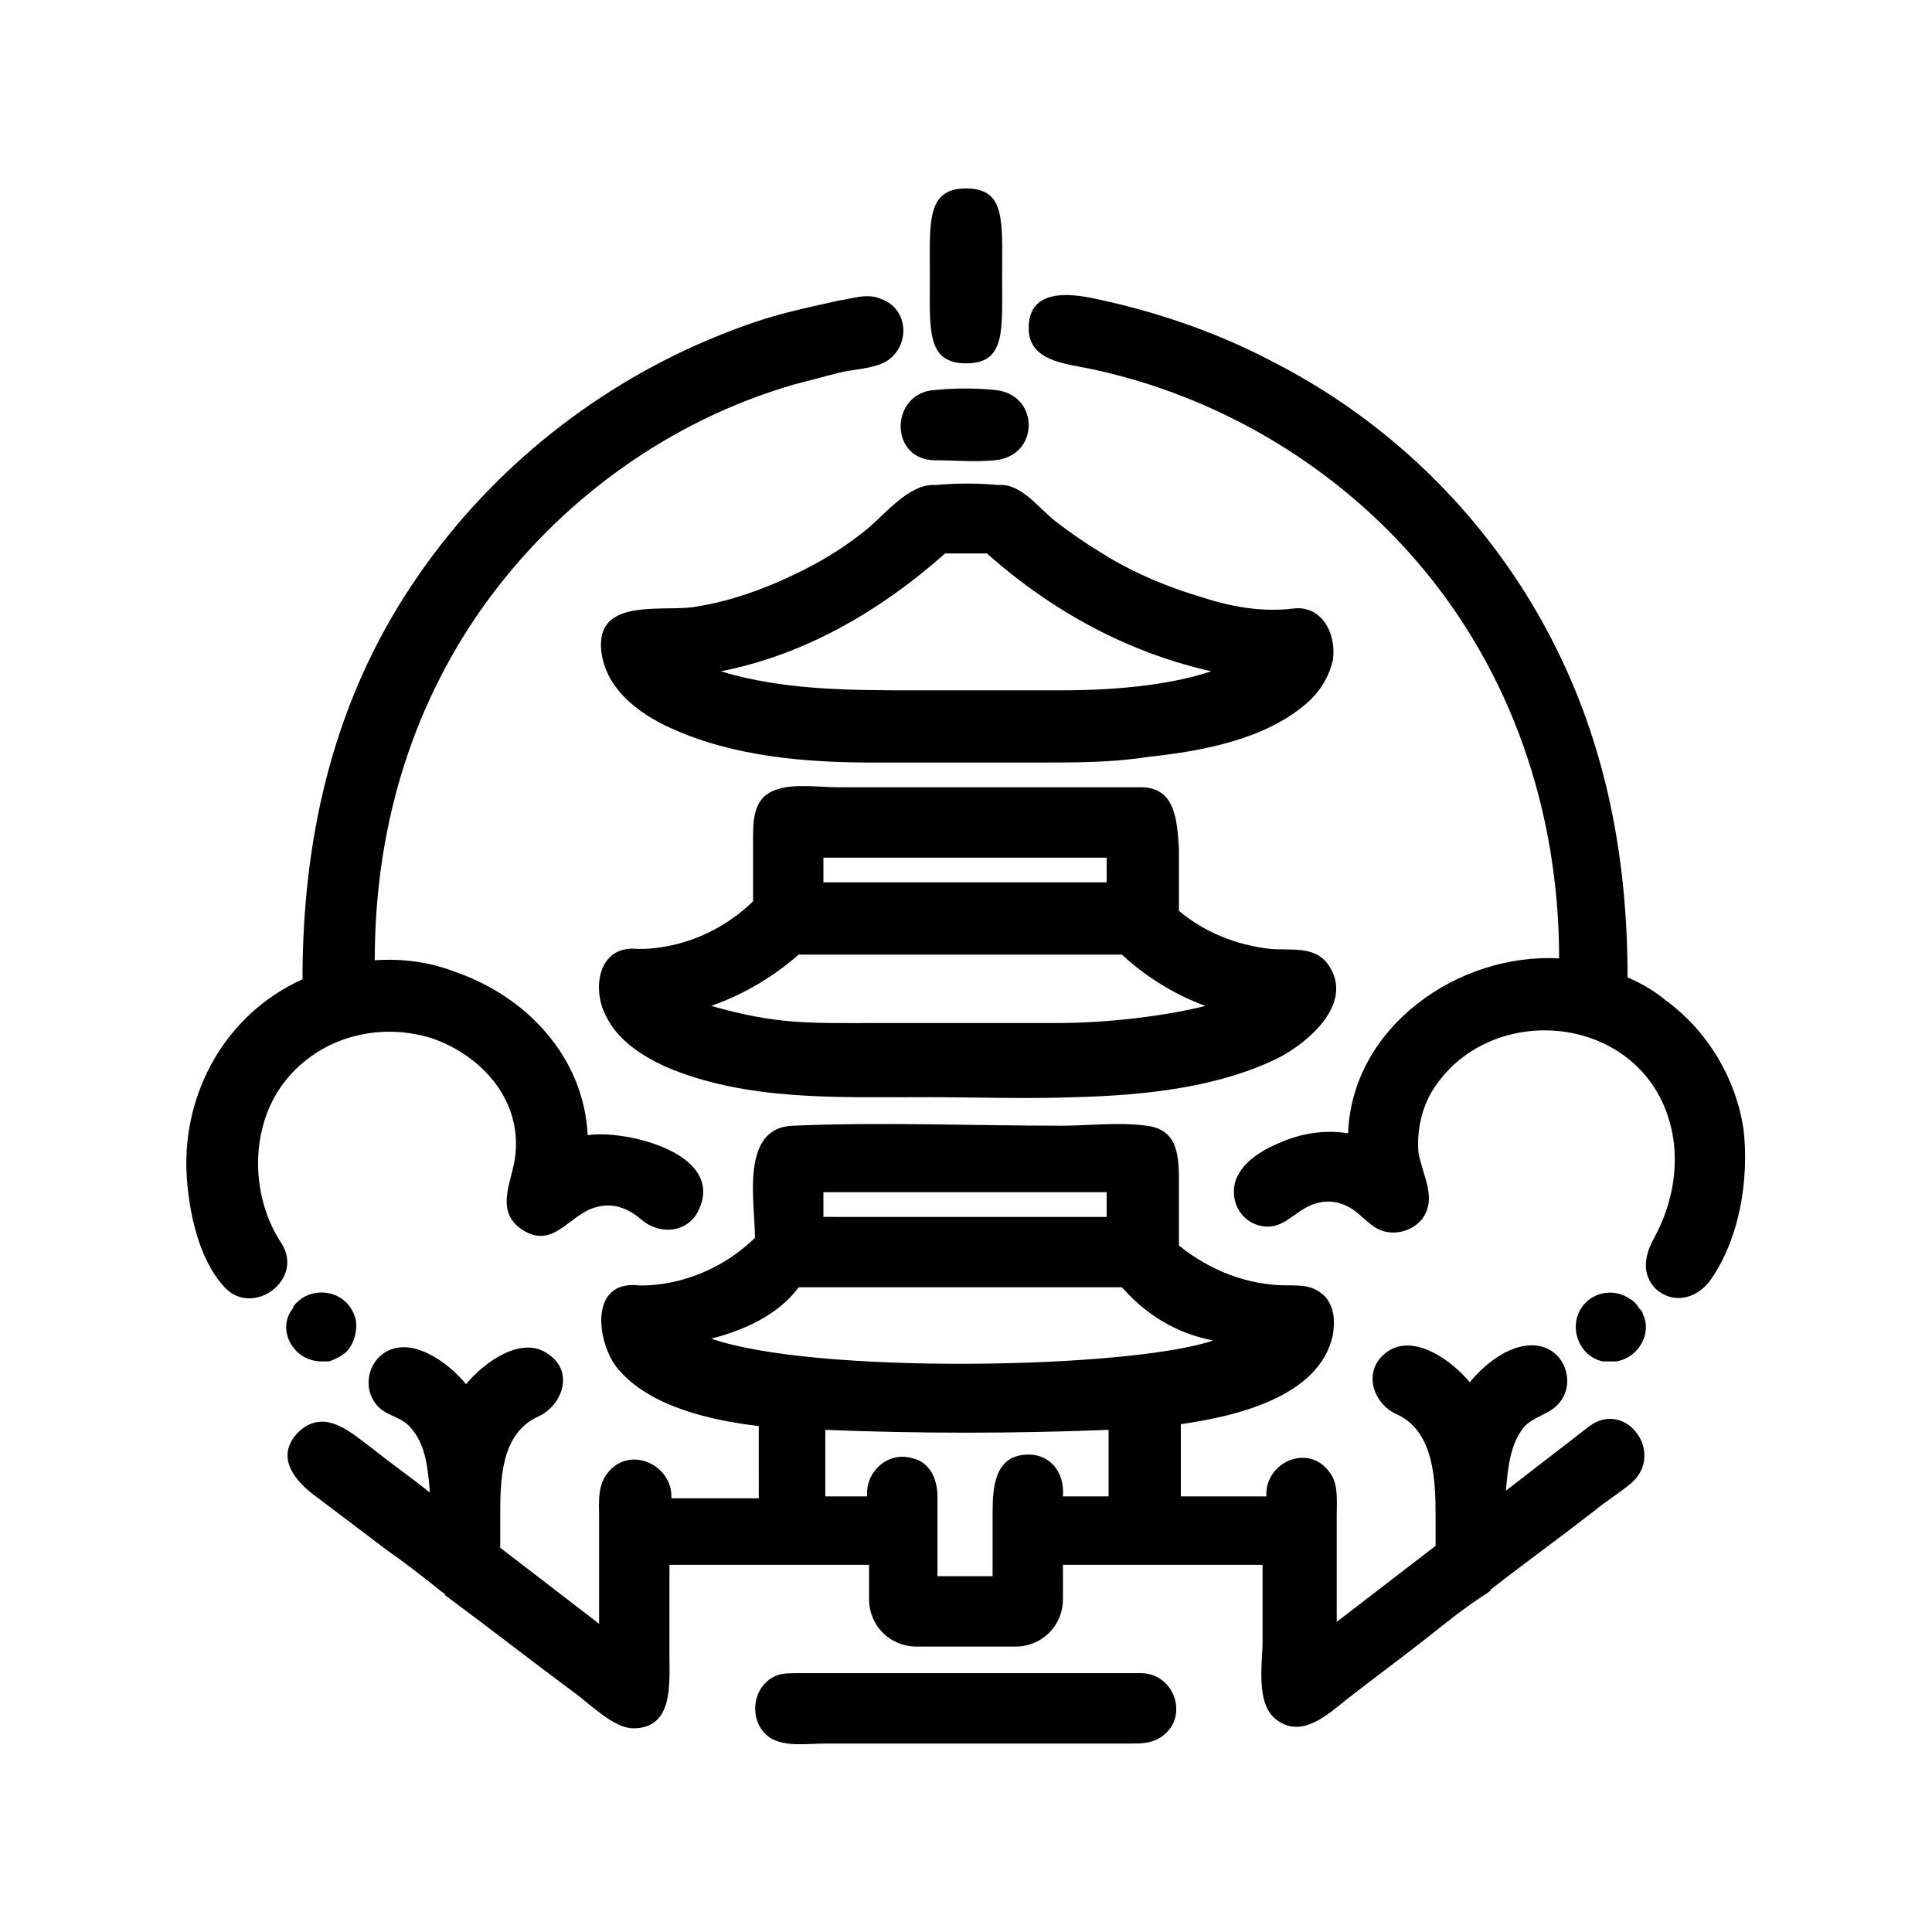
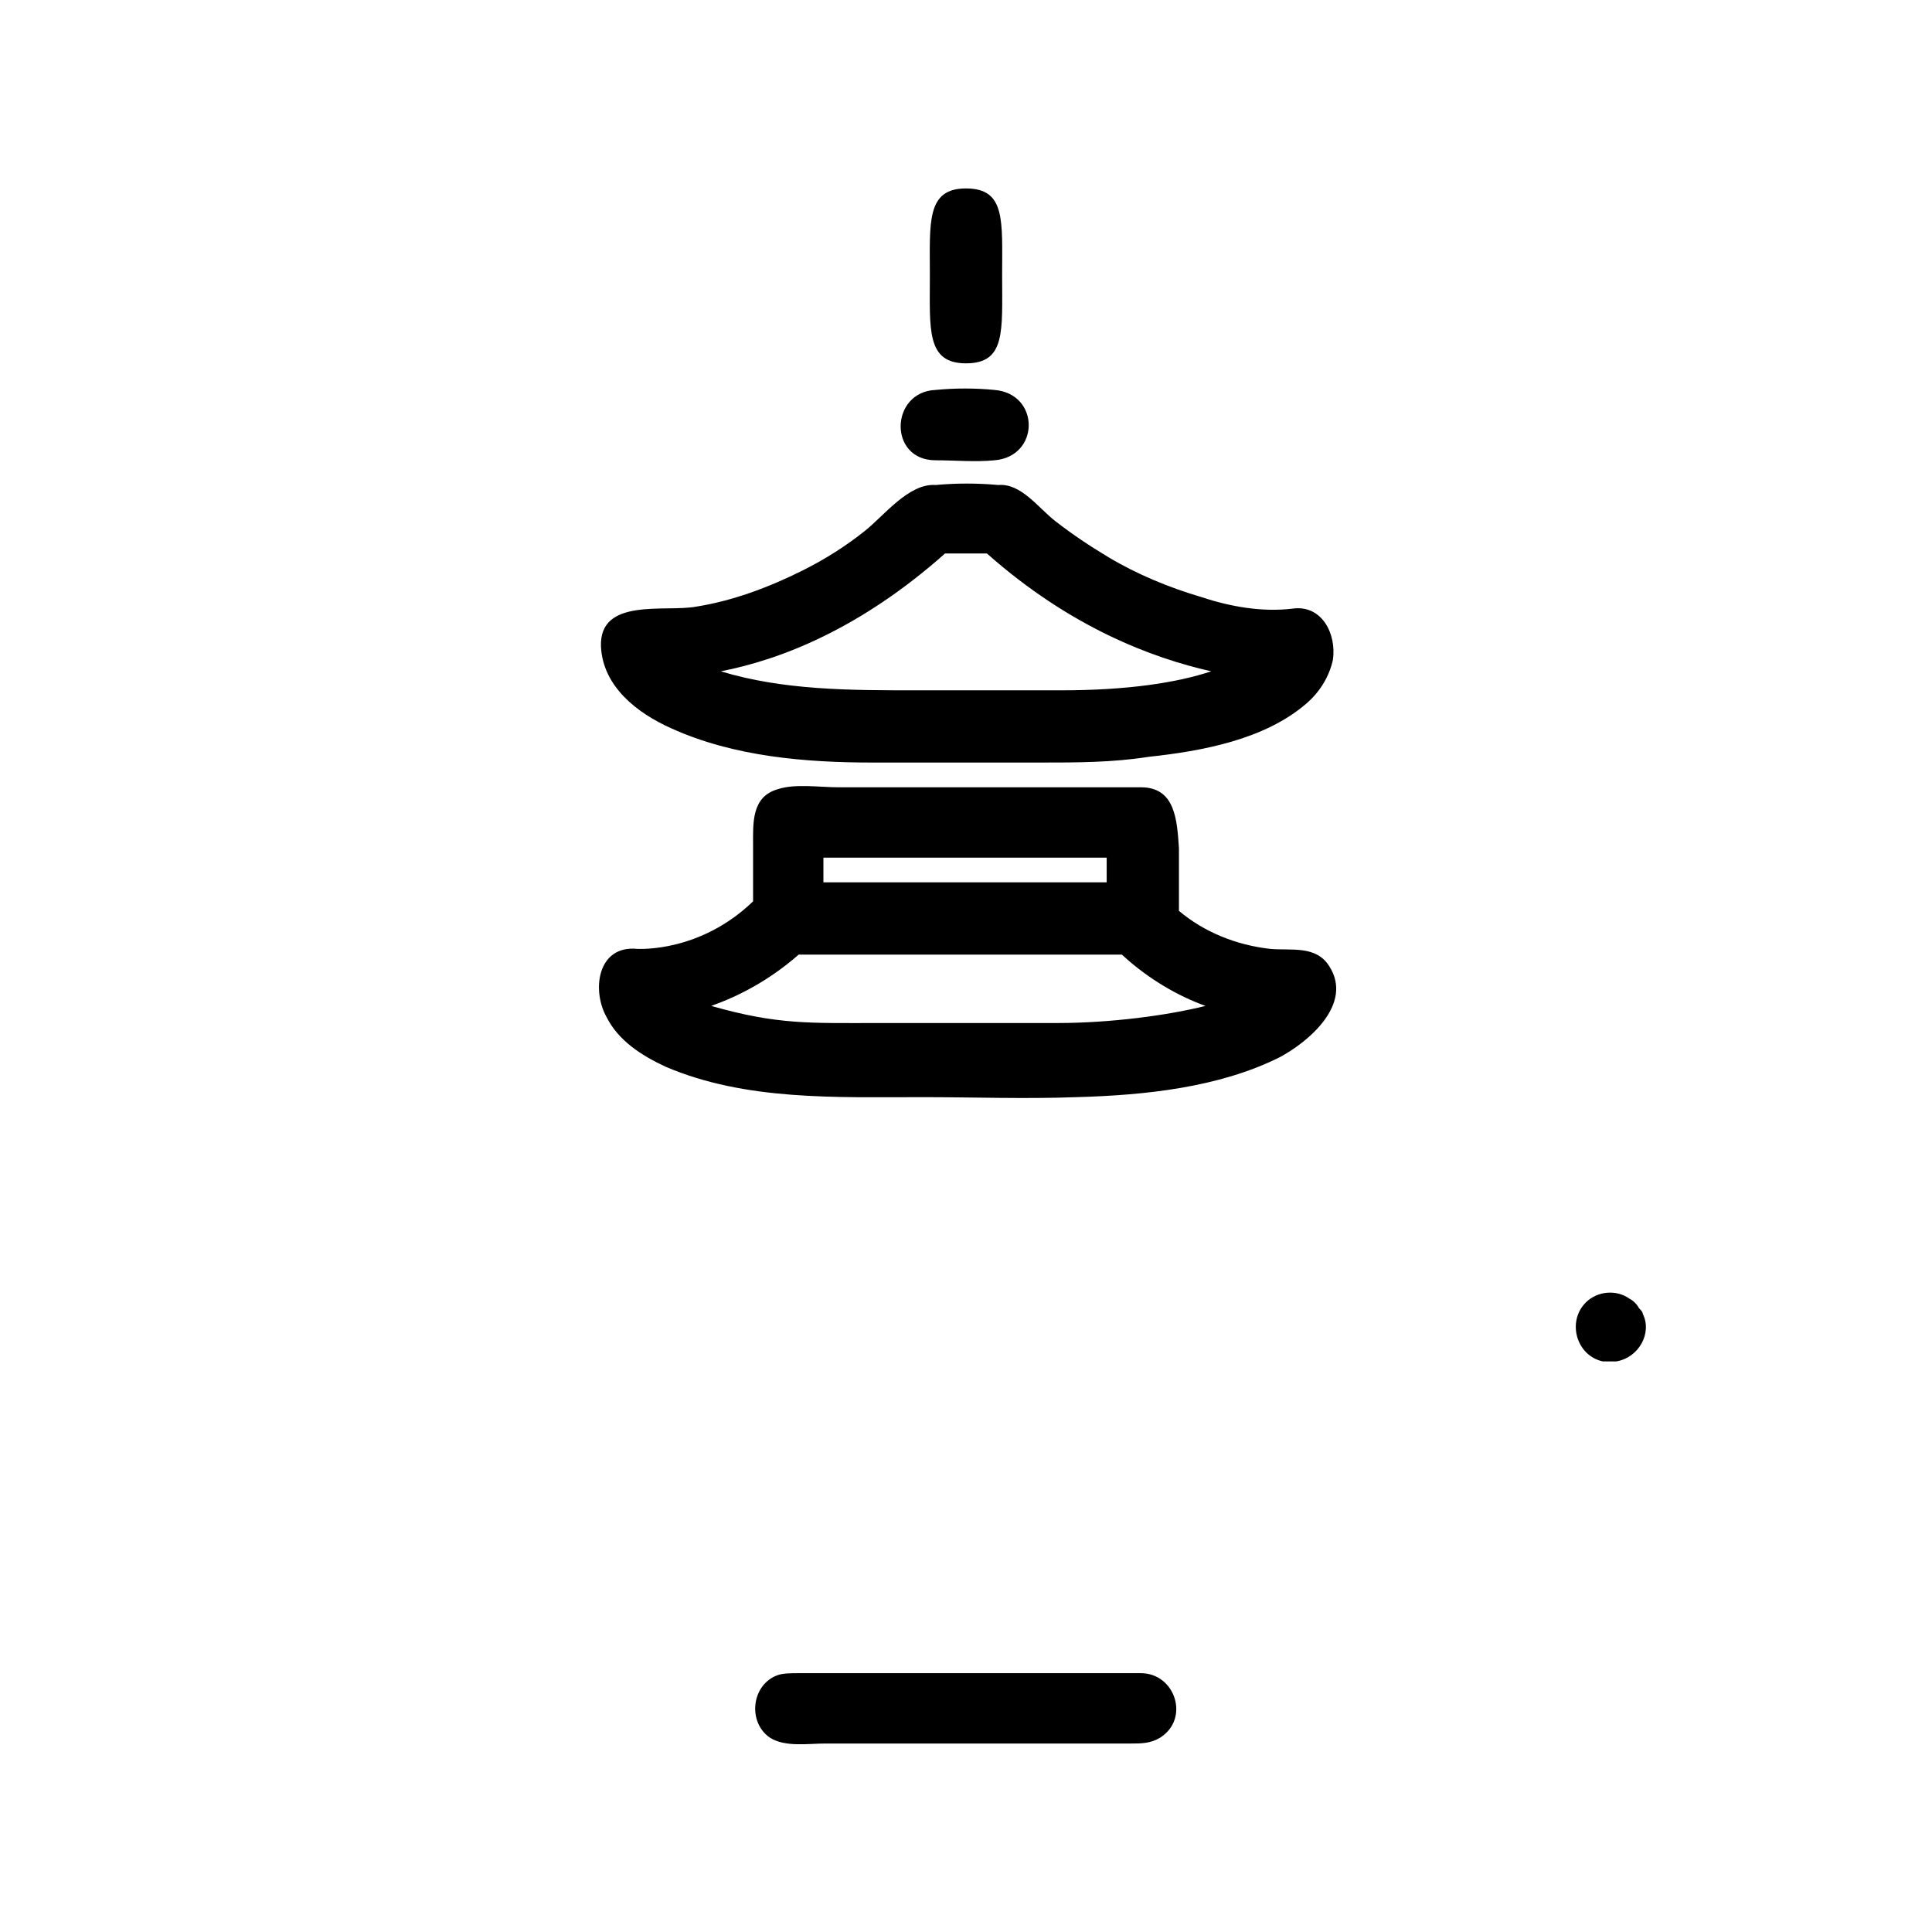
<svg xmlns="http://www.w3.org/2000/svg" fill="#000000" width="800px" height="800px" version="1.1" viewBox="144 144 512 512">
  <g>
    <path d="m400 240.29c10.578 0 9.574-8.566 9.574-23.176s1.008-23.176-9.574-23.176c-10.578 0-9.574 9.07-9.574 23.176 0 14.109-1.008 23.176 9.574 23.176z" />
    <path d="m446.35 587.41h-90.688c-2.016 0-4.031 0-5.543 0.504-7.055 2.519-8.062 12.594-2.016 16.625 4.031 2.519 10.078 1.512 14.609 1.512h56.93 24.184c2.519 0 5.039 0 7.559-1.512 8.066-5.035 4.035-17.129-5.035-17.129z" />
    <path d="m446.35 352.64h-47.863-32.242c-5.039 0-11.586-1.008-16.121 0.504-7.055 2.016-6.551 9.07-6.551 15.113v14.609c-14.105 13.602-30.23 12.594-30.73 12.594-10.578-1.008-12.09 11.082-8.062 18.137 3.023 6.047 9.07 10.078 15.617 13.098 21.16 9.07 45.344 8.062 68.016 8.062 13.602 0 27.207 0.504 40.809 0 18.137-0.504 37.785-2.519 53.906-10.578 7.559-4.027 19.652-14.105 13.102-24.18-3.527-5.543-10.078-4.031-15.617-4.535-9.07-1.008-17.633-4.535-24.184-10.078v-16.625c-0.504-7.555-1.008-16.121-10.078-16.121zm-84.137 18.641h75.066v6.551h-75.066zm61.969 43.832h-47.359c-18.137 0-26.703 0.504-44.336-4.535 7.055-2.519 15.113-6.551 23.176-13.602h85.648c7.055 6.551 15.113 11.082 22.168 13.602-10.074 2.519-25.188 4.535-39.297 4.535z" />
    <path d="m391.94 265.98c5.039 0 10.578 0.504 15.617 0 12.09-1.008 12.09-17.633 0-18.641-5.039-0.504-10.578-0.504-15.617 0-12.09 0.504-12.594 18.641 0 18.641z" />
-     <path d="m229.21 504.79h2.016c1.512-0.504 3.527-1.512 4.535-2.519 2.016-2.016 3.023-5.543 2.519-8.566-0.504-2.016-1.512-3.527-2.519-4.535-3.527-3.527-9.574-3.527-13.098 0-0.504 0.504-1.008 1.008-1.008 1.512-4.535 5.547-0.004 14.109 7.555 14.109z" />
-     <path d="m218.63 473.55c-8.062-12.09-8.566-29.727 0-41.816 9.07-12.594 25.191-17.129 39.801-12.594 13.098 4.535 23.68 16.121 22.168 30.73-0.504 6.551-6.047 15.113 2.016 20.152 8.062 5.039 12.09-4.031 19.145-6.047 5.039-1.512 9.07 0.504 12.594 3.527 5.039 4.031 12.594 3.023 15.113-3.527 6.047-14.609-20.152-20.656-29.727-19.145-1.008-20.656-16.121-36.777-35.266-43.328-6.551-2.519-13.602-3.527-21.16-3.023 0-33.754 9.07-66 28.719-93.707 20.152-28.215 49.375-49.375 82.625-58.945 4.031-1.008 7.559-2.016 11.586-3.023 4.031-1.008 9.07-1.008 12.594-3.023 6.551-4.031 6.047-14.105-1.512-16.625-3.527-1.512-7.559 0-11.082 0.504-4.535 1.008-9.07 2.016-13.098 3.023-8.062 2.016-16.121 5.039-24.184 8.566-31.738 14.105-58.945 37.281-77.586 66.504-19.648 30.73-27.207 65.496-27.207 101.77-20.152 9.07-31.738 29.727-30.73 51.387 0.504 9.574 3.023 22.672 10.078 30.23 7.555 8.059 21.156-2.016 15.113-11.59z" />
    <path d="m579.36 492.2c0-0.504-0.504-1.008-1.008-1.512-0.504-1.008-1.512-2.016-2.519-2.519-3.527-2.519-8.566-2.016-11.586 1.008-5.039 5.039-2.519 14.105 4.535 15.617h3.527c6.043-1.004 9.57-7.555 7.051-12.594z" />
-     <path d="m585.4 409.07c-3.023-2.519-6.551-4.535-10.078-6.047 0-31.234-5.543-61.465-20.152-89.68-16.121-31.234-41.816-56.93-73.051-73.051-15.113-8.062-31.234-13.602-47.863-17.129-7.055-1.512-17.129-2.519-17.633 7.055-0.504 9.574 9.574 10.078 16.625 11.586 33.25 7.055 63.984 25.191 86.152 50.883 25.191 29.223 37.785 66.504 37.785 105.3-26.703-1.512-54.914 18.137-55.922 46.352-6.047-1.008-12.594 0-18.137 2.519-5.039 2.016-11.586 6.047-12.09 12.09-0.504 5.039 3.023 9.574 8.062 10.078 5.039 0.504 7.559-3.527 12.09-5.543 4.535-2.016 9.07-1.008 12.594 2.016 2.519 2.016 4.535 4.535 8.062 5.039s7.055-1.008 9.07-3.527c4.031-5.543 0-11.586-1.008-17.633-0.504-6.047 1.008-12.594 4.535-17.633 14.609-21.16 48.871-19.145 59.953 4.031 5.543 11.586 4.031 25.191-2.016 36.273-2.519 4.535-3.527 9.574 0.504 13.602 4.535 4.031 10.578 2.519 14.105-2.016 8.062-11.082 10.578-27.207 9.07-40.305-2.019-13.602-9.578-26.195-20.66-34.258z" />
-     <path d="m565.25 521.92-22.168 17.129c0.504-5.543 1.008-12.594 5.039-17.129 2.519-2.519 6.047-3.023 8.566-5.543 5.039-5.039 2.519-14.105-4.535-15.617-7.055-1.512-14.609 4.535-18.641 9.574-4.535-5.543-14.105-12.594-21.16-8.566-7.559 4.535-5.039 14.105 2.016 17.129 9.574 4.535 10.078 17.129 10.078 26.703v8.062l-26.199 20.152v-28.215c0-4.031 0.504-8.566-2.016-11.586-5.543-7.559-17.129-2.519-16.625 6.551h-22.672v-19.145c14.105-2.016 36.777-7.055 40.305-23.68 0.504-3.527 0.504-7.055-2.016-10.078-3.023-3.023-6.047-3.023-10.078-3.023-10.578 0-20.656-4.031-28.719-10.578v-16.625c0-6.551 0-14.105-8.566-15.113-7.559-1.008-15.113 0-22.672 0-23.68 0-47.359-1.008-71.039 0-14.105 0.504-10.078 20.152-10.078 29.727-14.105 13.602-30.23 12.594-30.73 12.594-13.602-1.512-11.082 15.617-5.543 22.168 8.566 10.078 24.688 13.602 37.281 15.113l0.008 19.141h-23.176c0.504-8.566-10.578-14.105-16.625-7.055-3.023 3.527-2.519 8.062-2.519 12.09v28.215l-26.199-20.152v-8.062c0-9.574 0-22.168 10.078-26.703 6.551-3.023 9.574-12.09 2.519-16.625-7.055-5.039-17.129 2.519-21.664 8.062-4.031-5.039-12.09-11.082-18.641-9.574-7.055 1.512-9.574 10.578-4.535 15.617 2.519 2.519 6.047 2.519 8.566 5.543 4.031 4.535 4.535 11.082 5.039 17.129-5.039-4.031-10.078-7.559-15.113-11.586-5.543-4.031-12.594-11.082-19.648-4.535-6.551 6.551-1.008 13.098 4.535 17.129 6.047 4.535 12.594 9.574 18.641 14.105 5.039 3.527 9.574 7.055 14.609 11.082 0.504 0.504 1.008 0.504 1.008 1.008 11.586 8.566 23.176 17.633 34.762 26.199 4.031 3.023 10.078 9.07 15.113 9.07 10.578 0 9.574-11.586 9.574-19.145v-24.184h52.898v9.07c0 7.055 5.543 12.594 12.594 12.594h26.199c7.055 0 12.594-5.543 12.594-12.594v-9.07h52.898v20.152c0 6.047-2.016 17.129 4.031 21.16 6.551 4.535 13.098-1.512 18.137-5.543 7.055-5.543 14.609-11.082 21.664-16.625 5.039-4.031 10.078-8.062 15.617-11.586 0.504-0.504 1.008-0.504 1.008-1.008 9.07-7.055 18.137-13.602 27.207-20.656 3.023-2.519 7.055-5.039 10.078-7.559 9.07-8.059-1.512-22.164-11.086-15.109zm-203.04-61.969h75.066v6.551l-75.066-0.004zm-29.723 38.793c8.062-2.016 17.633-6.047 23.176-13.602h85.648c8.062 9.07 16.625 12.594 24.184 14.105-22.172 7.555-105.8 9.066-133.01-0.504zm84.137 30.73c-9.07 0-9.574 8.566-9.574 15.617v16.625h-14.609v-21.16c0-4.535-2.016-9.07-6.551-10.078-6.551-2.016-12.594 3.527-12.09 10.078h-11.082v-17.633c24.688 1.008 49.879 1.008 75.066 0v17.633h-12.09c0.5-6.547-3.527-11.082-9.07-11.082z" />
-     <path d="m486.65 305.28c-8.062 1.008-16.625-0.504-24.184-3.023-8.566-2.519-17.129-6.047-24.688-10.578-5.039-3.023-9.574-6.047-14.105-9.574-4.535-3.527-9.07-10.078-15.113-9.574-5.543-0.504-11.082-0.504-16.625 0-7.055-0.504-13.602 8.062-18.641 12.09-5.039 4.031-10.578 7.559-16.625 10.578-9.07 4.535-18.641 8.062-28.215 9.574-8.062 1.512-25.695-2.519-25.191 10.578 0.504 10.578 9.574 17.633 18.641 21.664 16.625 7.559 35.77 9.07 53.402 9.07h44.336c9.574 0 19.145 0 28.719-1.512 14.105-1.512 30.73-4.535 41.816-14.105 3.527-3.023 6.047-7.055 7.055-11.586 1.008-7.051-3.023-14.609-10.582-13.602zm-61.465 21.664h-38.289c-17.633 0-35.266 0-51.891-5.039 15.617-3.023 36.777-11.082 59.449-31.234h11.082c22.168 19.648 43.832 27.711 59.449 31.234-9.066 3.023-22.164 5.039-39.801 5.039z" />
+     <path d="m486.65 305.28c-8.062 1.008-16.625-0.504-24.184-3.023-8.566-2.519-17.129-6.047-24.688-10.578-5.039-3.023-9.574-6.047-14.105-9.574-4.535-3.527-9.07-10.078-15.113-9.574-5.543-0.504-11.082-0.504-16.625 0-7.055-0.504-13.602 8.062-18.641 12.09-5.039 4.031-10.578 7.559-16.625 10.578-9.07 4.535-18.641 8.062-28.215 9.574-8.062 1.512-25.695-2.519-25.191 10.578 0.504 10.578 9.574 17.633 18.641 21.664 16.625 7.559 35.77 9.07 53.402 9.07h44.336c9.574 0 19.145 0 28.719-1.512 14.105-1.512 30.73-4.535 41.816-14.105 3.527-3.023 6.047-7.055 7.055-11.586 1.008-7.051-3.023-14.609-10.582-13.602zm-61.465 21.664h-38.289c-17.633 0-35.266 0-51.891-5.039 15.617-3.023 36.777-11.082 59.449-31.234h11.082c22.168 19.648 43.832 27.711 59.449 31.234-9.066 3.023-22.164 5.039-39.801 5.039" />
  </g>
</svg>